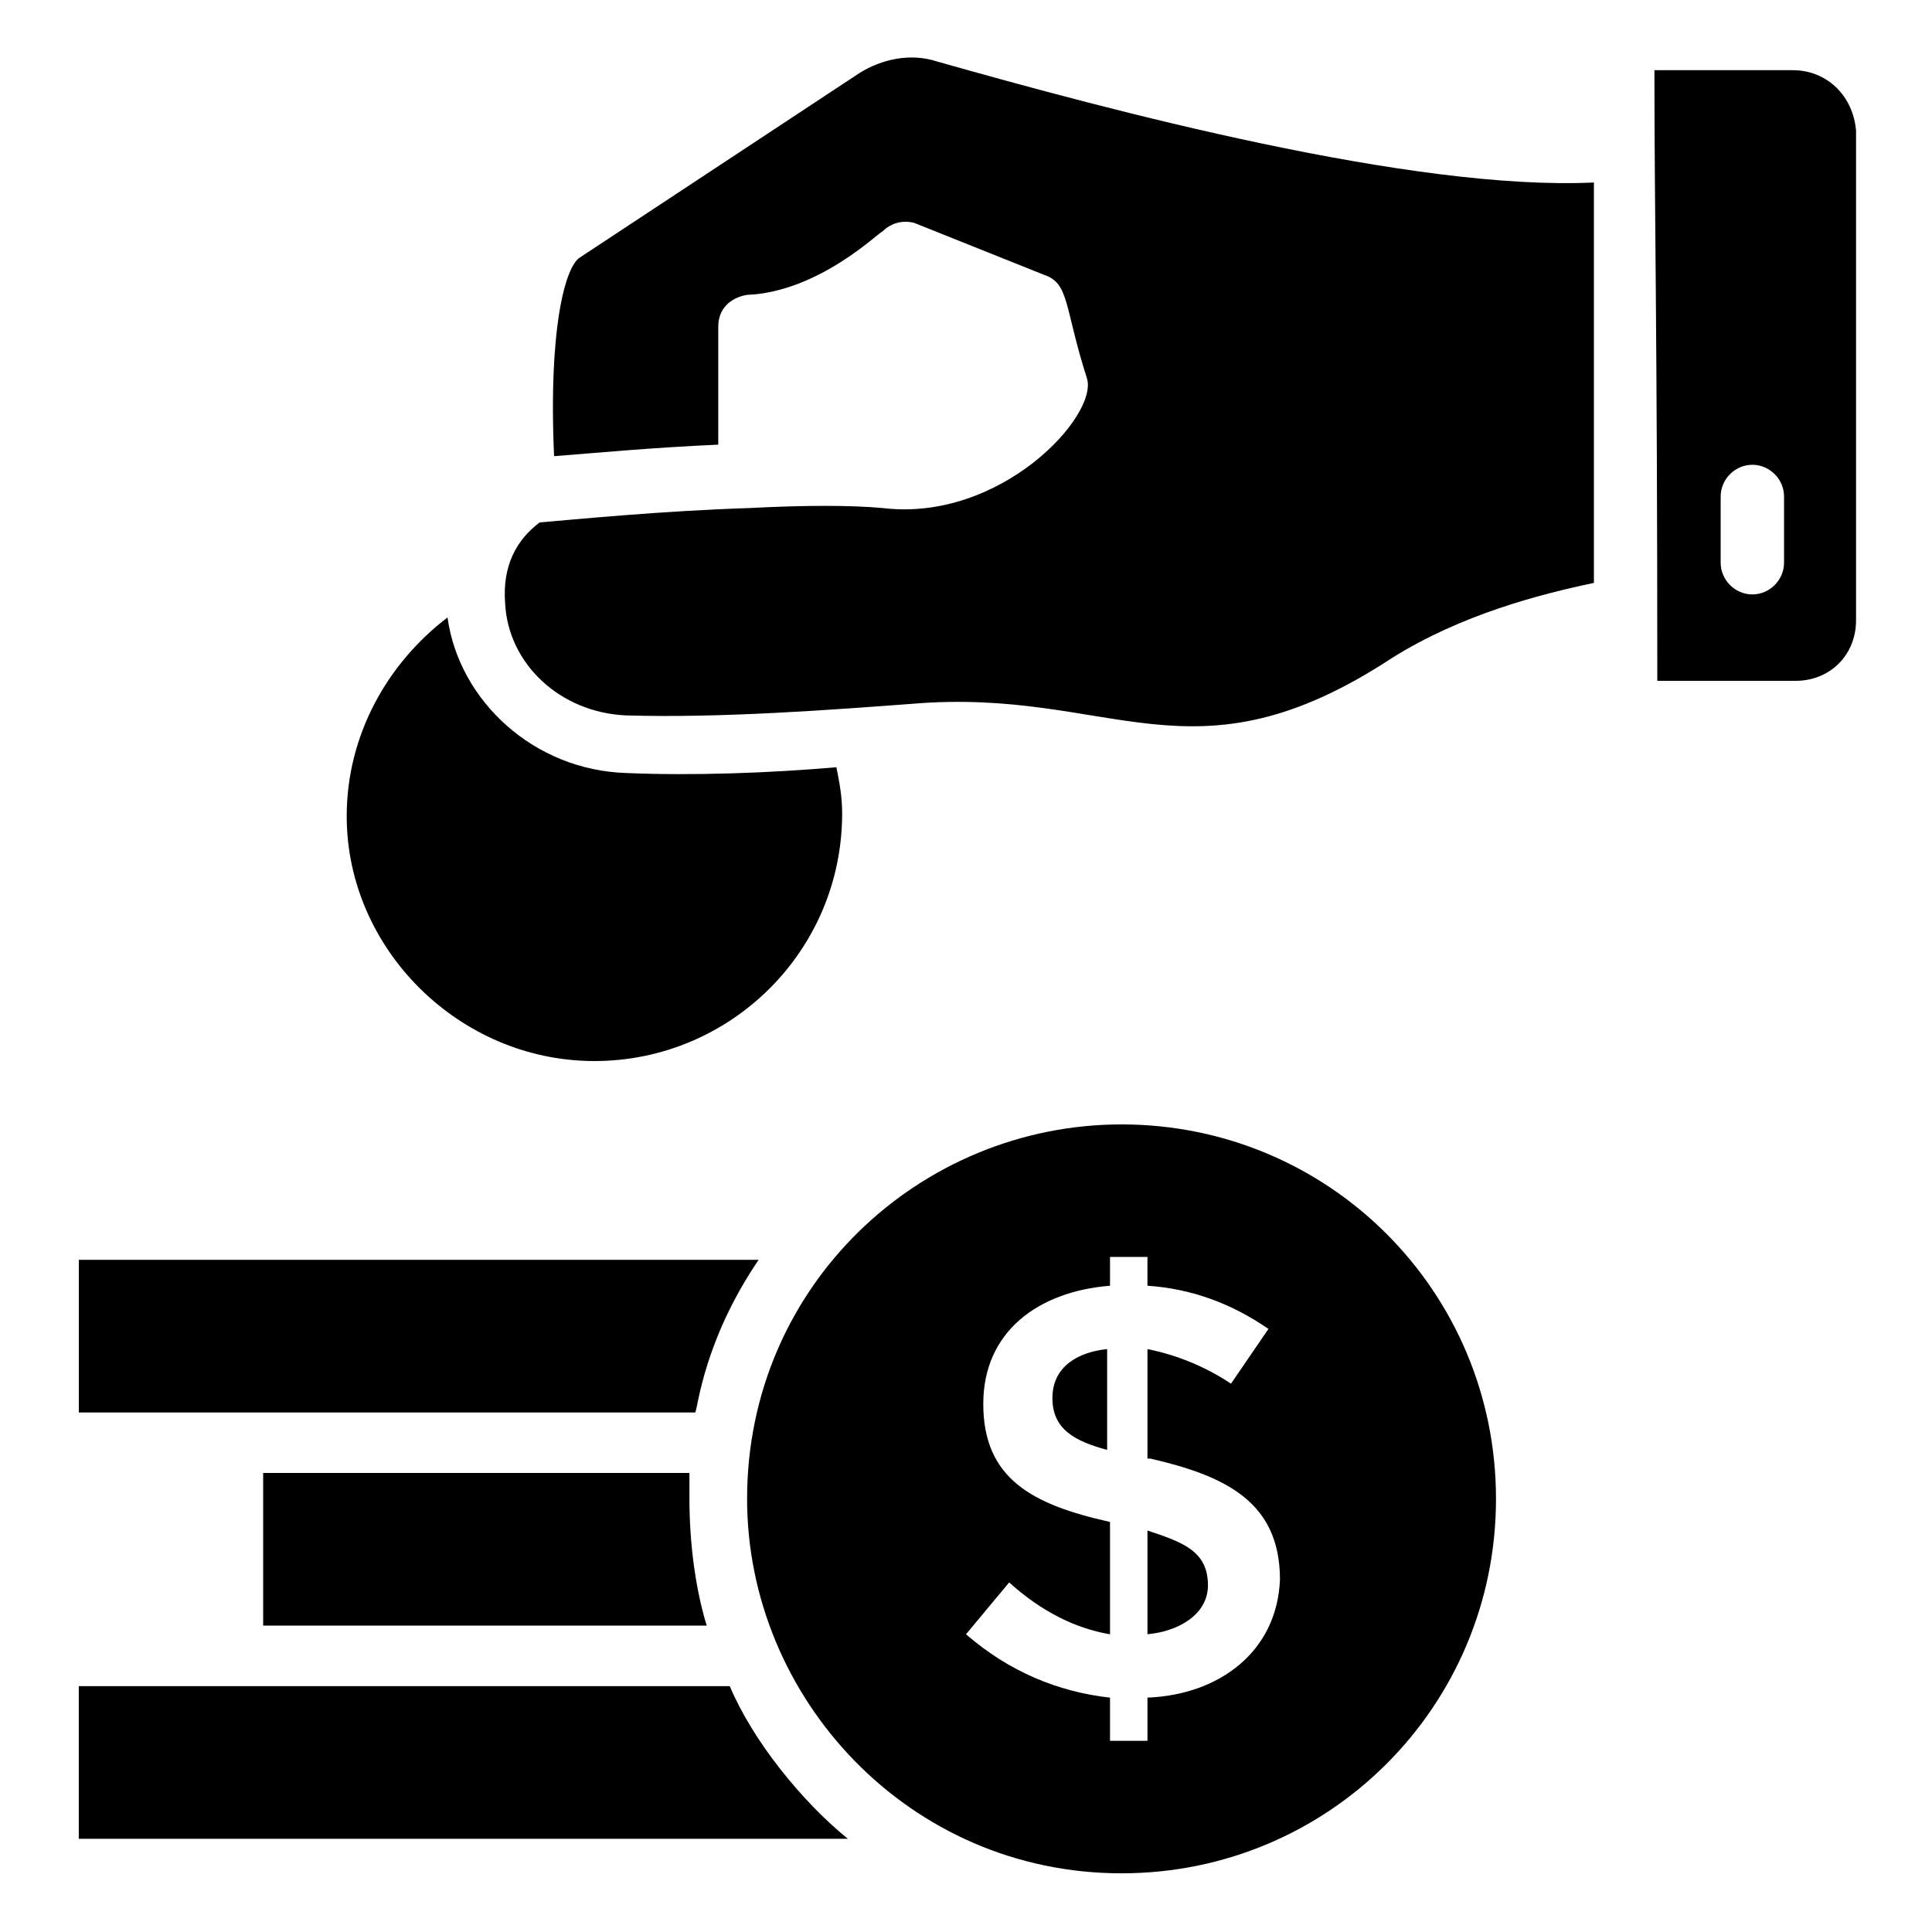
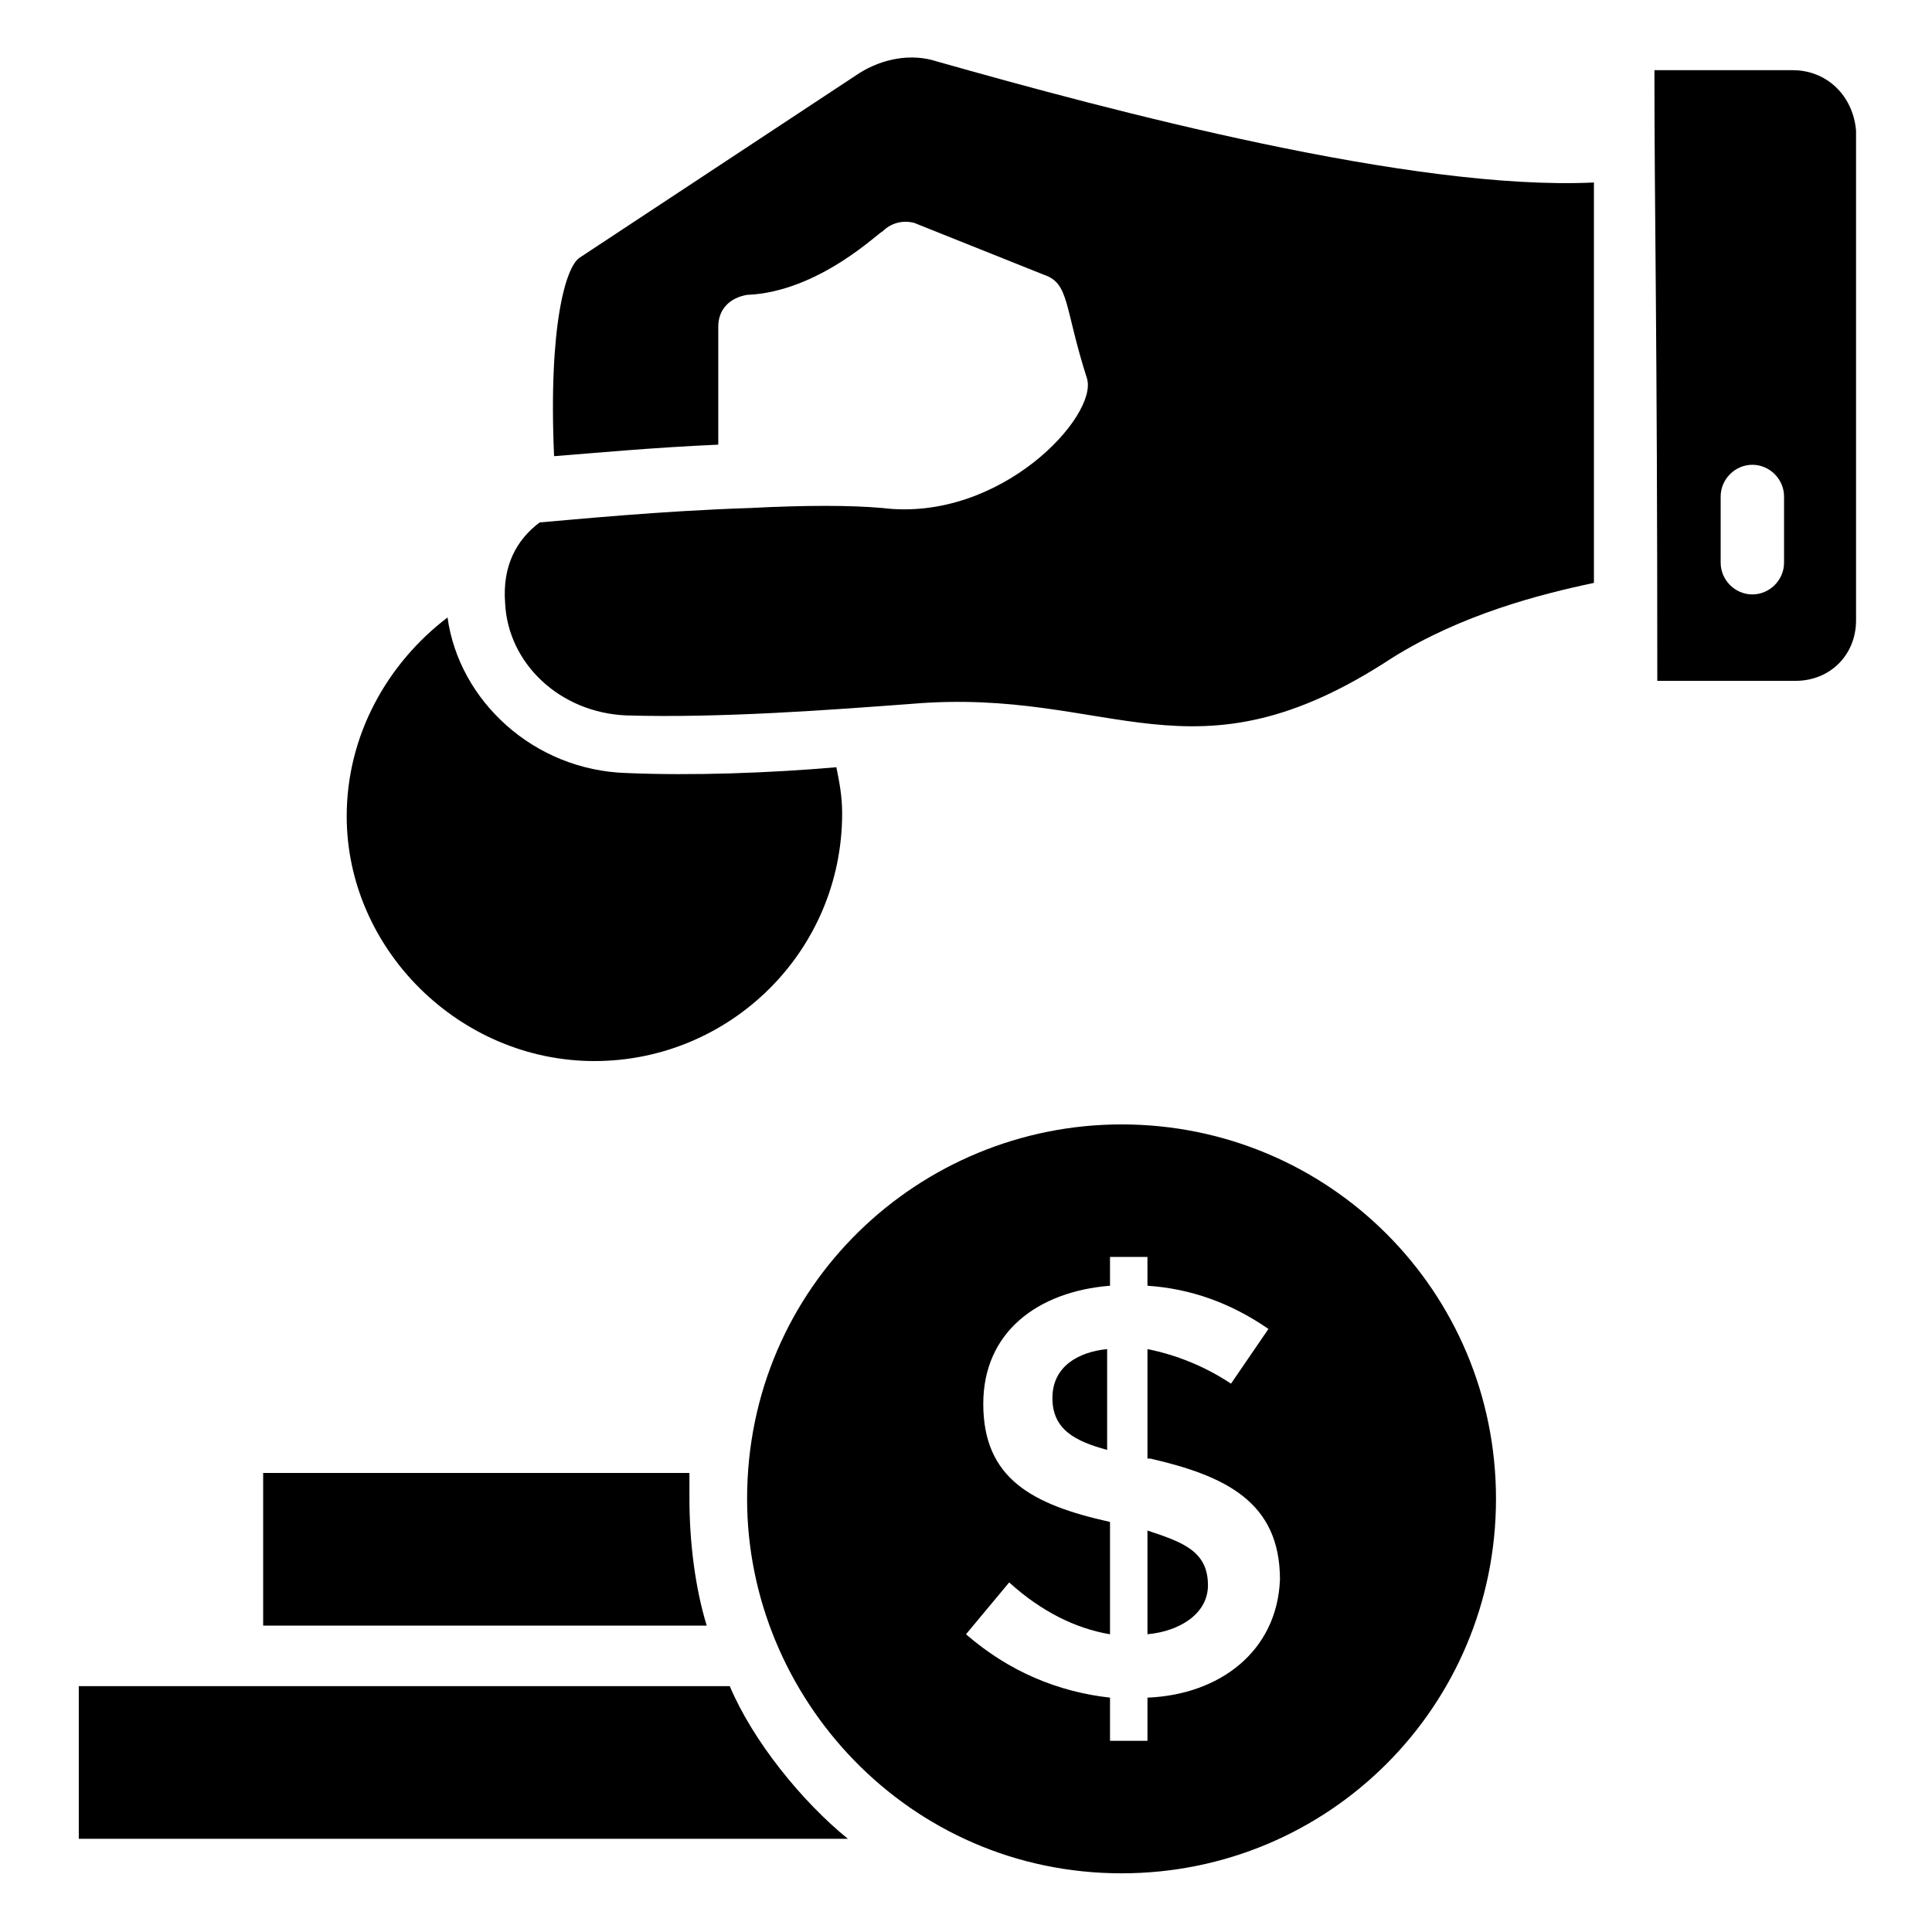
<svg xmlns="http://www.w3.org/2000/svg" fill="#000000" width="800px" height="800px" version="1.1" viewBox="144 144 512 512">
  <g>
    <path d="m422.9 514.5c0 8.398 6.106 11.449 14.504 13.742v-26.719c-7.633 0.766-14.504 4.582-14.504 12.977z" />
    <path d="m448.09 549.61v27.48c8.398-0.762 16.031-5.344 16.031-12.977 0-9.16-6.871-11.449-16.031-14.504z" />
-     <path d="m345.04 477.86h-180.15v40.457h163.36c0.766-1.527 2.293-19.082 16.797-40.457z" />
    <path d="m337.4 590.84h-172.52v40.457h203.81c-12.211-9.922-25.188-25.953-31.297-40.457z" />
-     <path d="m213.74 534.35v40.457h117.55c-3.055-9.922-4.582-22.137-4.582-33.586v-6.871z" />
+     <path d="m213.74 534.35v40.457h117.55c-3.055-9.922-4.582-22.137-4.582-33.586v-6.871" />
    <path d="m441.22 441.98c-53.434 0-99.234 42.746-99.234 99.234 0 52.672 42.746 99.234 99.234 99.234 54.961 0 99.234-44.273 99.234-99.234s-44.273-99.234-99.234-99.234zm6.871 151.91v11.449h-9.926v-11.449c-13.742-1.527-26.719-6.871-38.168-16.793l11.449-13.742c8.398 7.633 17.559 12.215 26.719 13.742v-29.77c-20.609-4.582-33.586-11.449-33.586-31.297 0-19.082 14.504-29.77 33.586-31.297v-7.633h9.922v7.633c11.449 0.762 22.137 4.582 32.062 11.449l-9.922 14.504c-6.871-4.582-14.504-7.633-22.137-9.16v29.008h0.762c19.848 4.582 34.352 11.449 34.352 32.062-0.762 19.078-16.031 30.527-35.113 31.293z" />
    <path d="m301.53 425.19c35.879 0 65.648-29.008 65.648-65.648 0-4.582-0.762-8.398-1.527-12.215-17.559 1.527-38.168 2.289-55.723 1.527-24.426-0.762-44.273-19.082-47.328-41.223-16.031 12.215-26.719 31.297-26.719 52.672 0 35.117 29.77 64.887 65.648 64.887z" />
    <path d="m392.36 160.31c-6.871-2.289-14.504-0.762-20.609 3.055l-74.043 48.855c-3.816 2.289-8.398 18.32-6.871 52.672 9.922-0.762 25.953-2.289 43.512-3.055v-31.297c0-4.582 3.055-7.633 7.633-8.398 19.082-0.762 35.113-16.793 35.879-16.793 2.289-2.289 5.344-3.055 8.398-2.289l34.348 13.738c6.871 2.289 5.344 8.398 11.449 27.48 3.055 9.922-22.902 38.168-54.199 34.352-8.398-0.762-20.609-0.762-35.113 0-23.664 0.762-46.562 3.055-55.723 3.816-6.106 4.582-9.922 11.449-9.16 21.375 0.762 16.031 14.504 29.008 32.062 29.77 25.191 0.762 54.961-1.527 75.57-3.055 53.434-4.582 74.043 22.902 127.48-12.215 18.32-11.449 38.93-16.793 53.434-19.848v-106.11c-48.094 2.289-128.25-19.082-174.05-32.059z" />
    <path d="m619.08 162.6h-36.641c0 38.168 0.762 68.703 0.762 161.83h36.641c9.16 0 16.031-6.871 16.031-16.031v-129.77c-0.762-9.16-7.633-16.031-16.793-16.031zm-2.289 130.53c0 4.582-3.816 8.398-8.398 8.398s-8.398-3.816-8.398-8.398v-17.559c0-4.582 3.816-8.398 8.398-8.398s8.398 3.816 8.398 8.398z" />
  </g>
</svg>